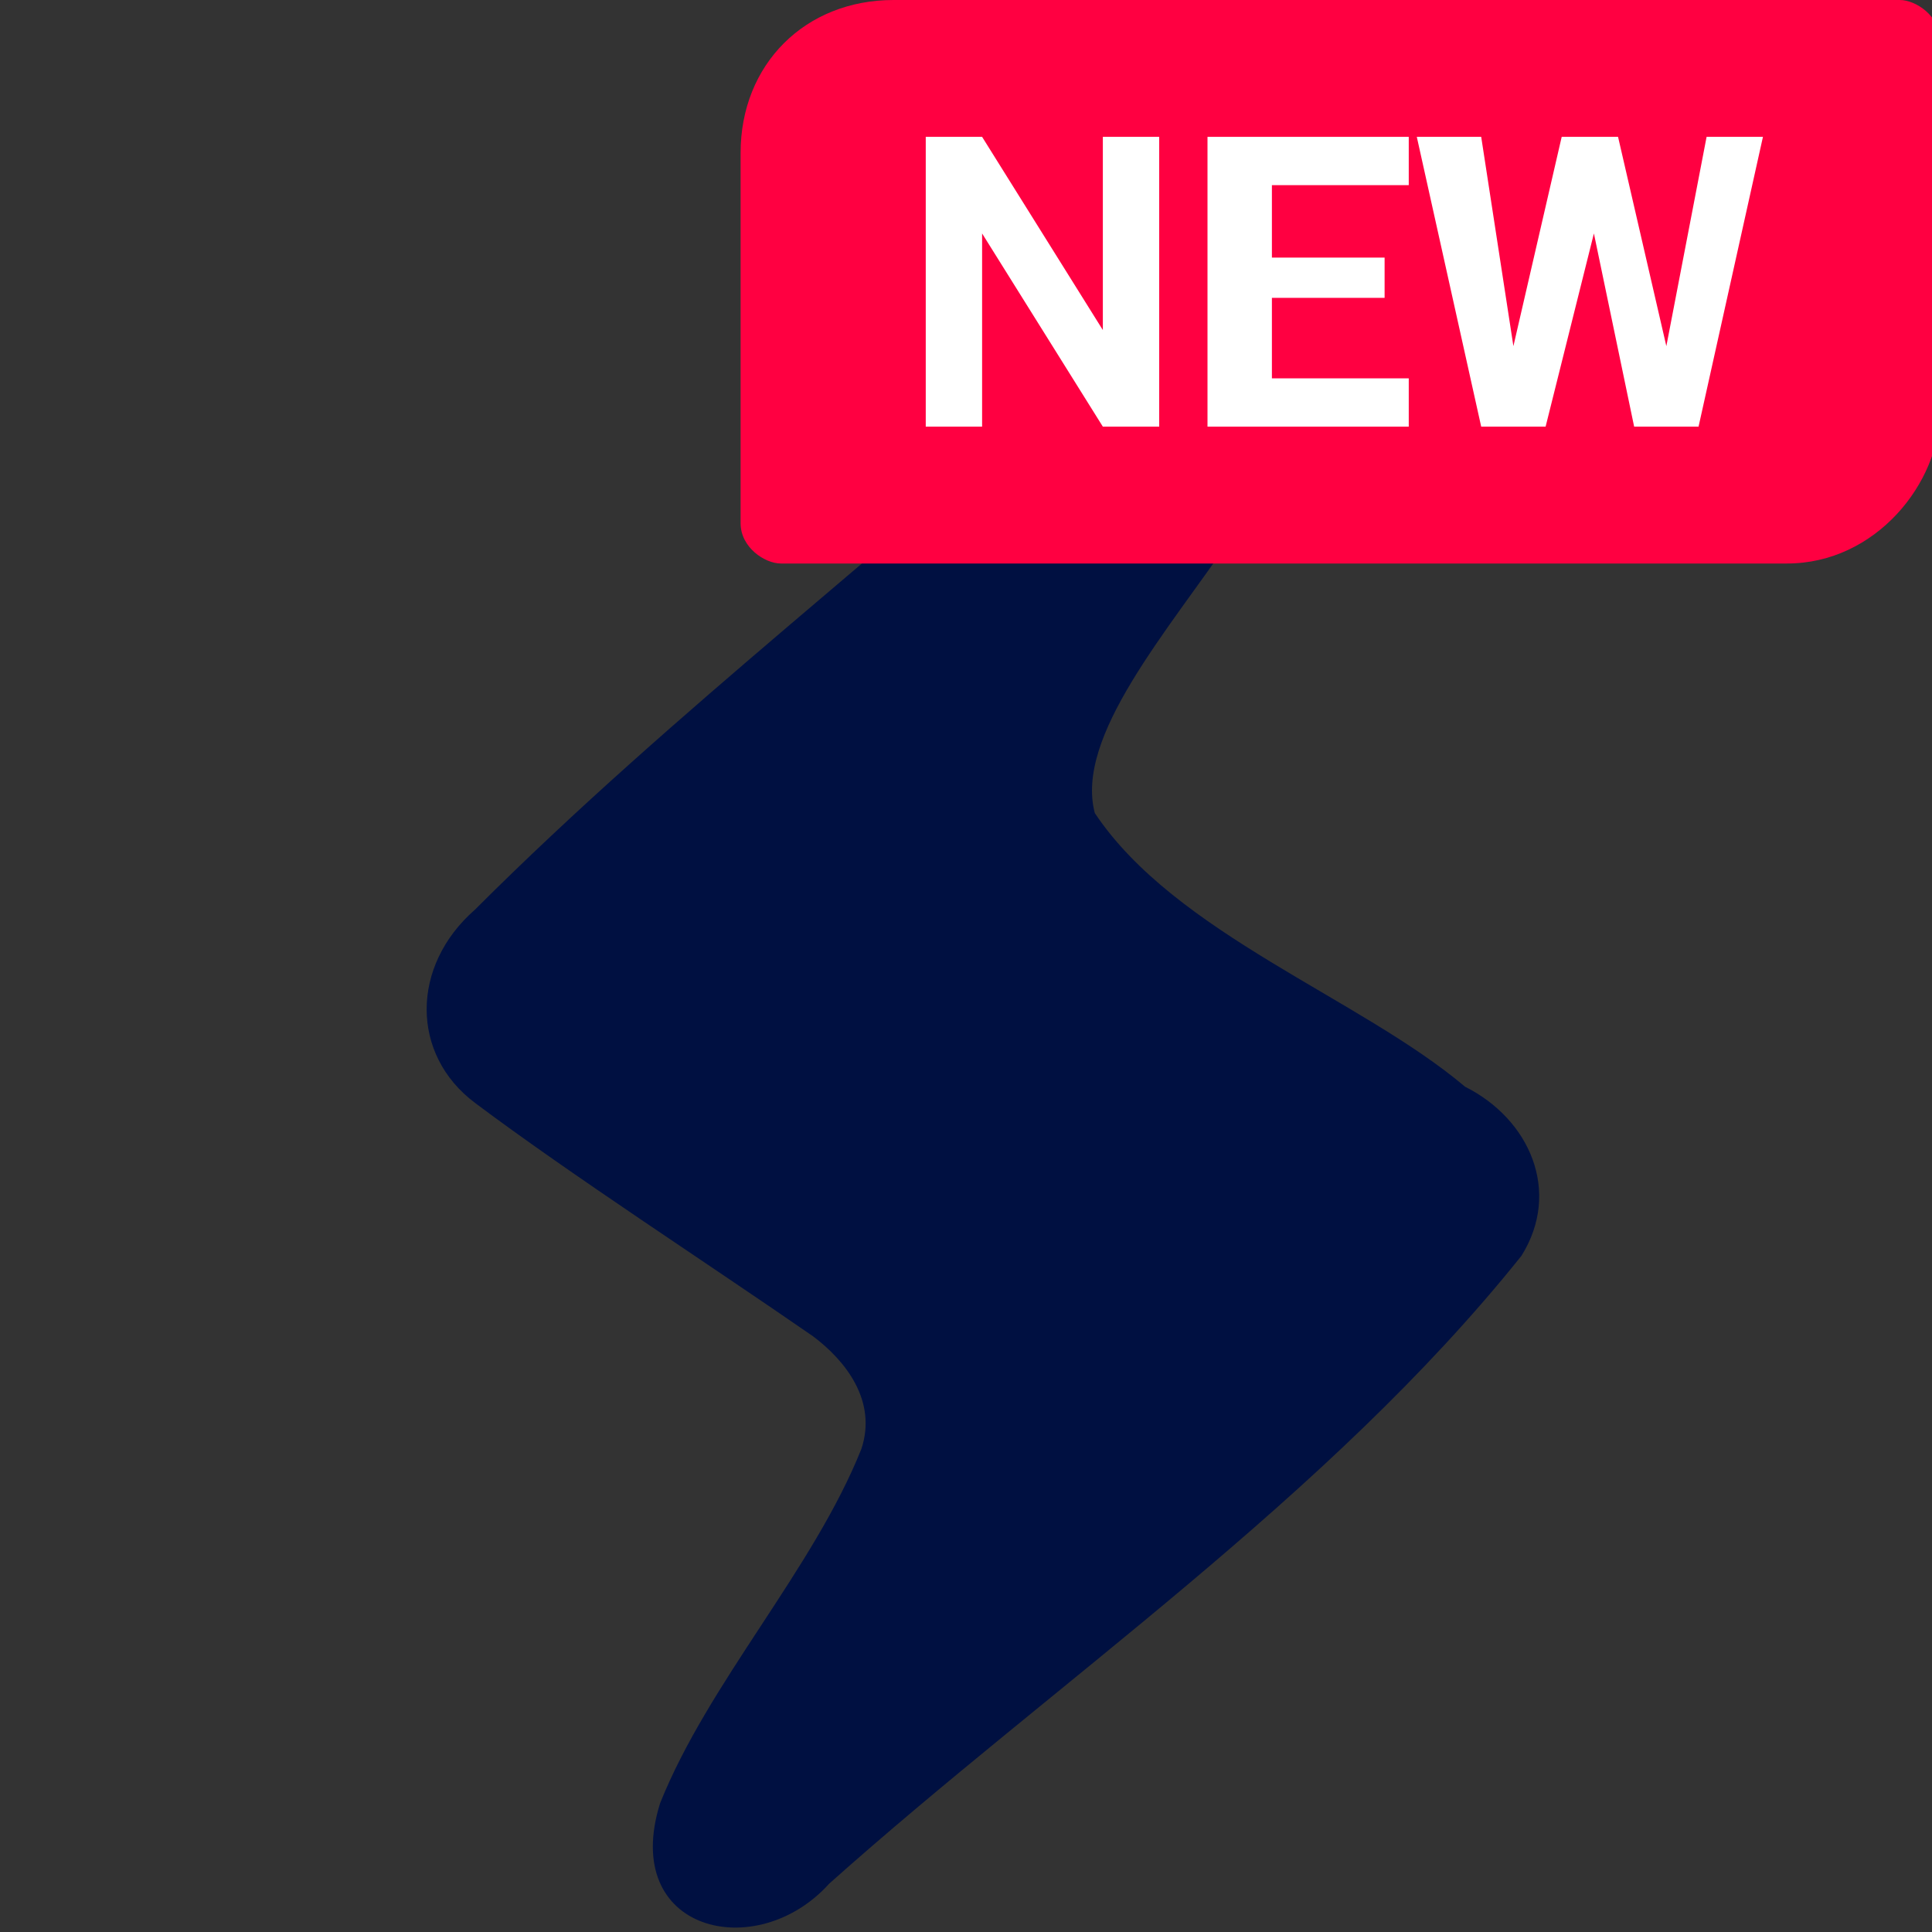
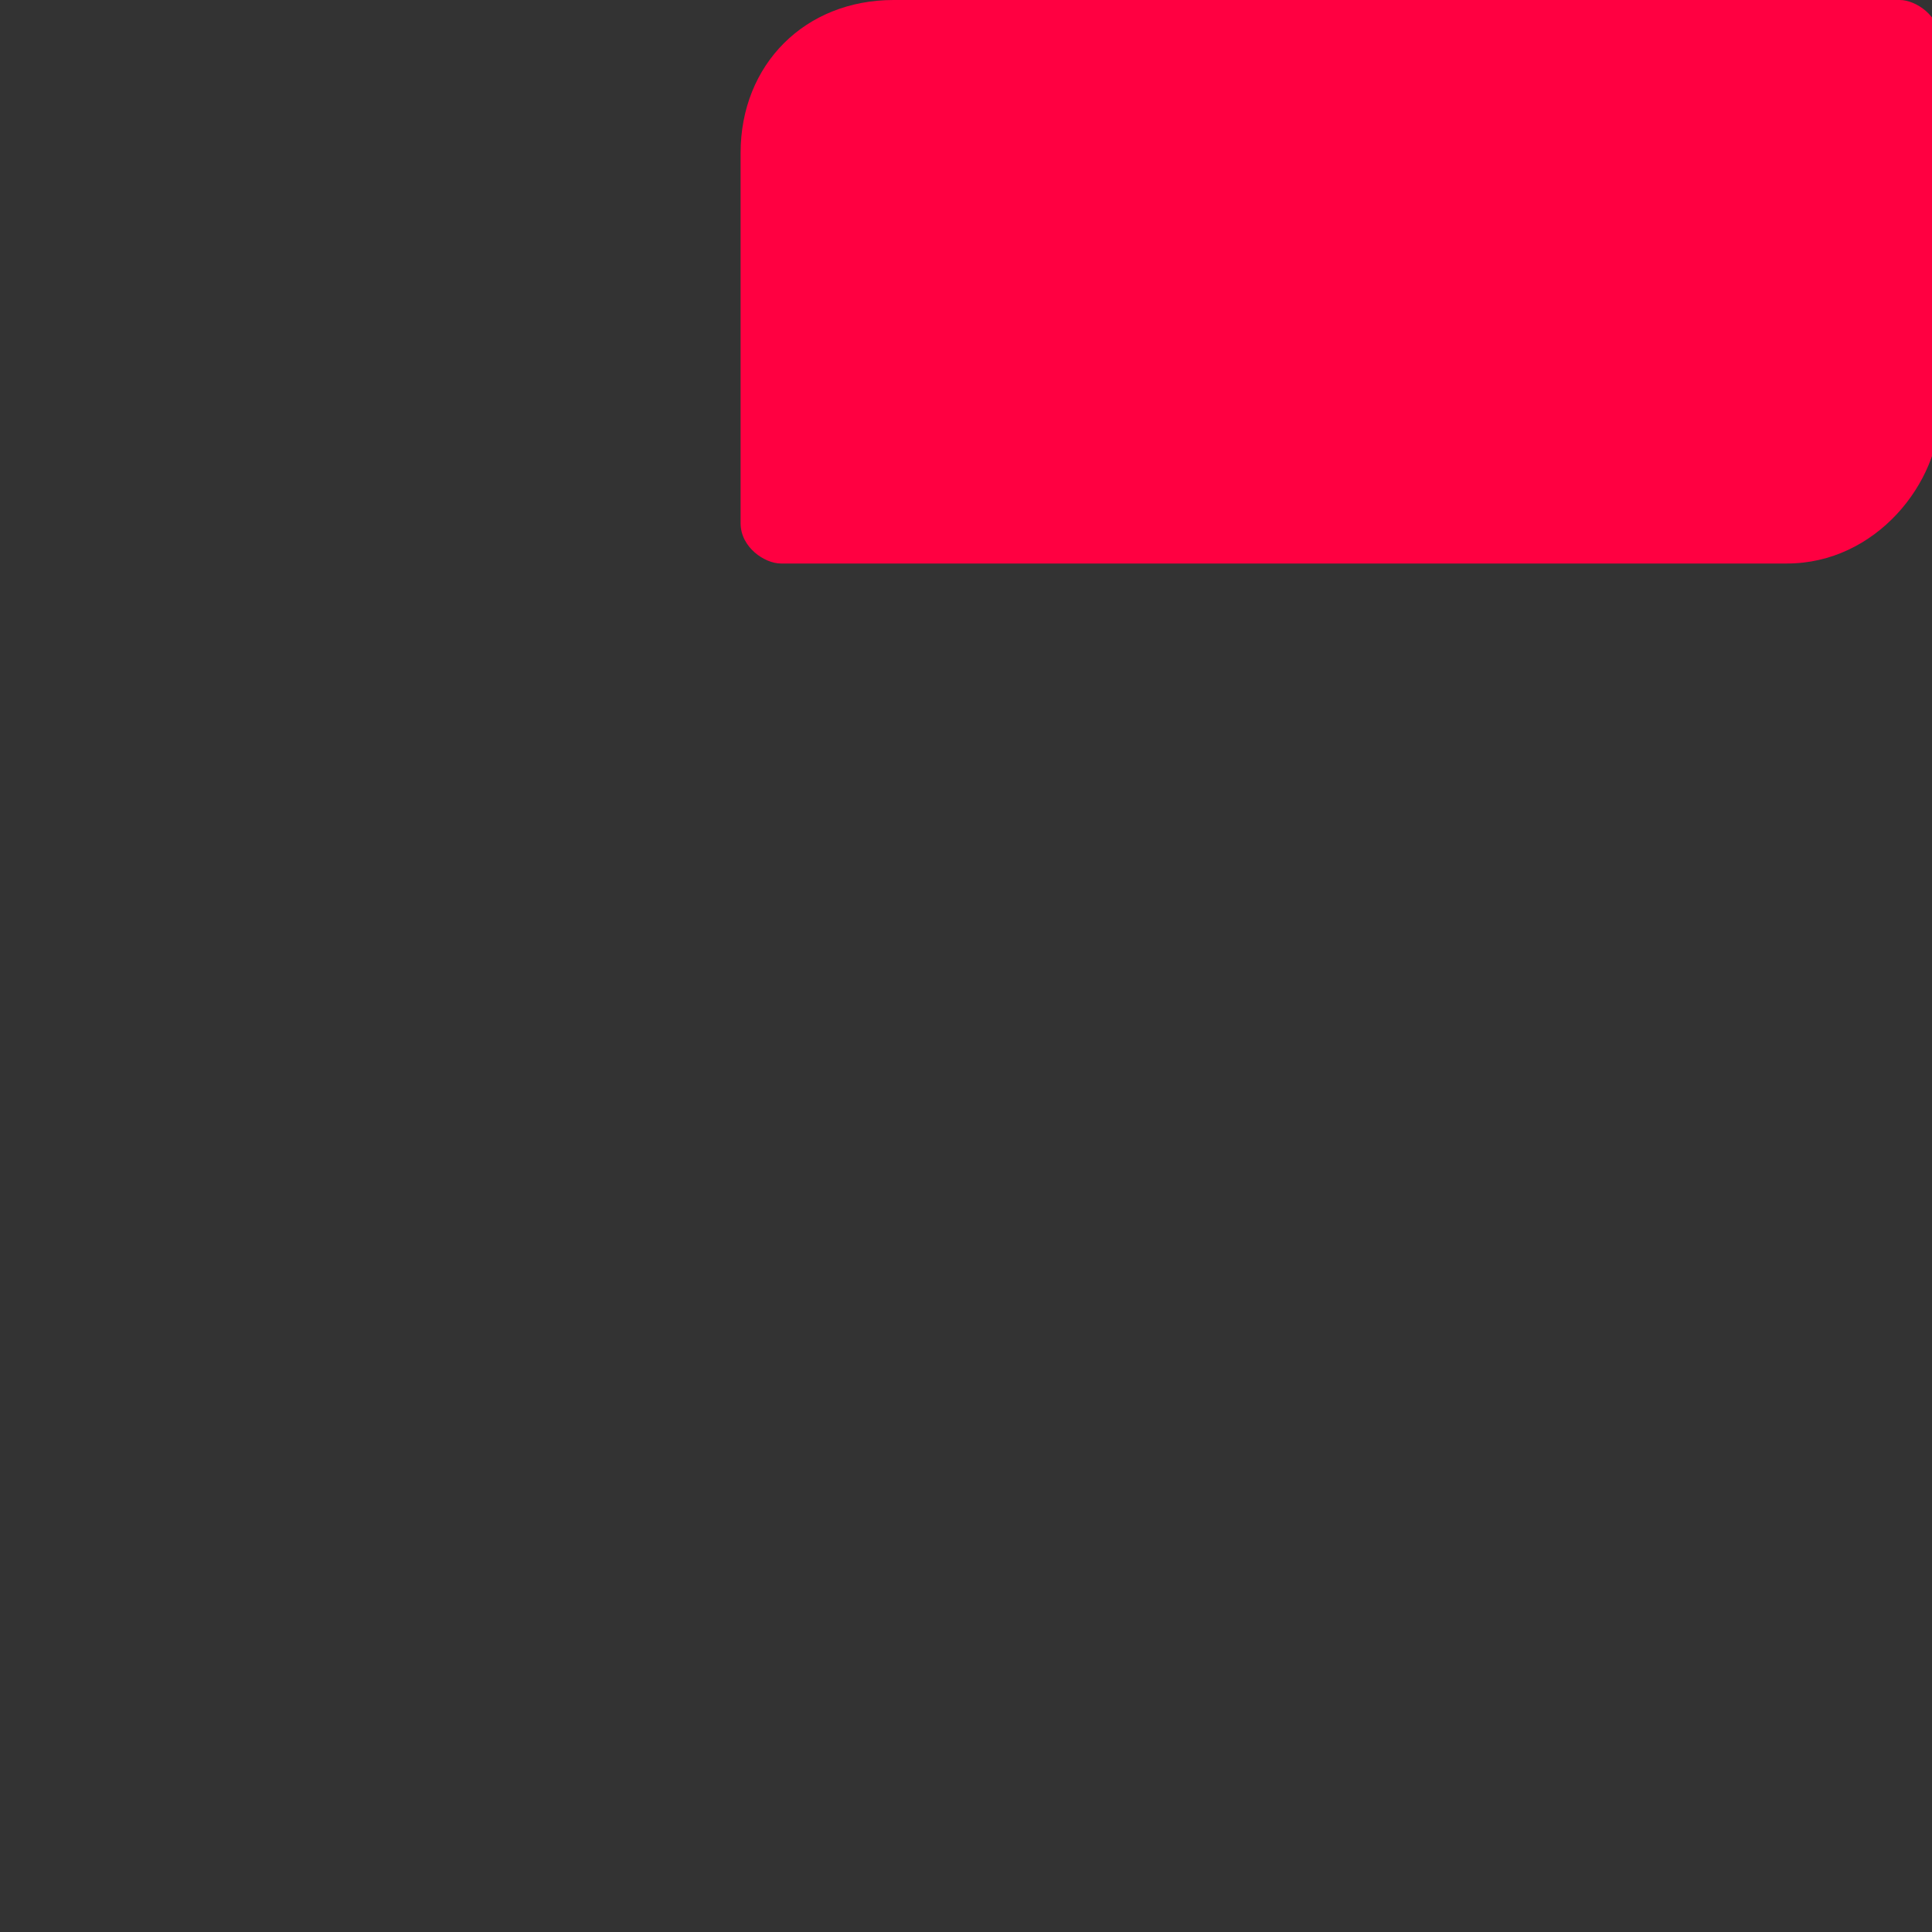
<svg xmlns="http://www.w3.org/2000/svg" id="Layer_1" version="1.1" viewBox="0 0 24 24">
  <rect x="0" y="0" width="24" height="24" fill="#333333" stroke="none" />
  <defs>
    <style>
      .st0 {
        fill: none;
      }

      .st1 {
        fill: #001041;
      }

      .st2 {
        fill: #fff;
      }

      .st3 {
        fill: #ff0041;
      }
    </style>
  </defs>
-   <path class="st1" d="M15.1,3.7c3.1,1.2-2,4.5-1.5,6.4,1,1.5,3.3,2.3,4.6,3.4.8.4,1.2,1.3.7,2.1-2.4,3-5.8,5.3-8.6,7.8-.9,1-2.6.6-2.1-1,.6-1.5,1.9-2.9,2.5-4.4.2-.6-.2-1.1-.6-1.4-1.3-.9-3-2-4.2-2.9-.8-.6-.8-1.7,0-2.4,2.5-2.5,5.3-4.6,8-7.1.4-.3.8-.8,1.2-.7h0Z" />
  <g>
    <path class="st3" d="M9.2,1.9c0-1.1.8-1.9,1.9-1.9h12.5c.2,0,.5.2.5.5v4.6c0,.9-.8,1.9-1.9,1.9h-12.5c-.2,0-.5-.2-.5-.5V1.9Z" />
    <g>
-       <polygon class="st2" points="13.7 4.1 12.2 1.7 11.5 1.7 11.5 5.3 12.2 5.3 12.2 2.9 13.7 5.3 14.4 5.3 14.4 1.7 13.7 1.7 13.7 4.1" />
-       <polygon class="st2" points="15.8 3.7 17.2 3.7 17.2 3.2 15.8 3.2 15.8 2.3 17.5 2.3 17.5 1.7 15 1.7 15 5.3 17.5 5.3 17.5 4.7 15.8 4.7 15.8 3.7" />
-       <polygon class="st2" points="21.2 1.7 20.7 4.3 20.1 1.7 19.4 1.7 18.8 4.3 18.4 1.7 17.6 1.7 18.4 5.3 19.2 5.3 19.8 2.9 20.3 5.3 21.1 5.3 21.9 1.7 21.2 1.7" />
-     </g>
+       </g>
  </g>
-   <rect class="st0" height="24" width="24" />
</svg>